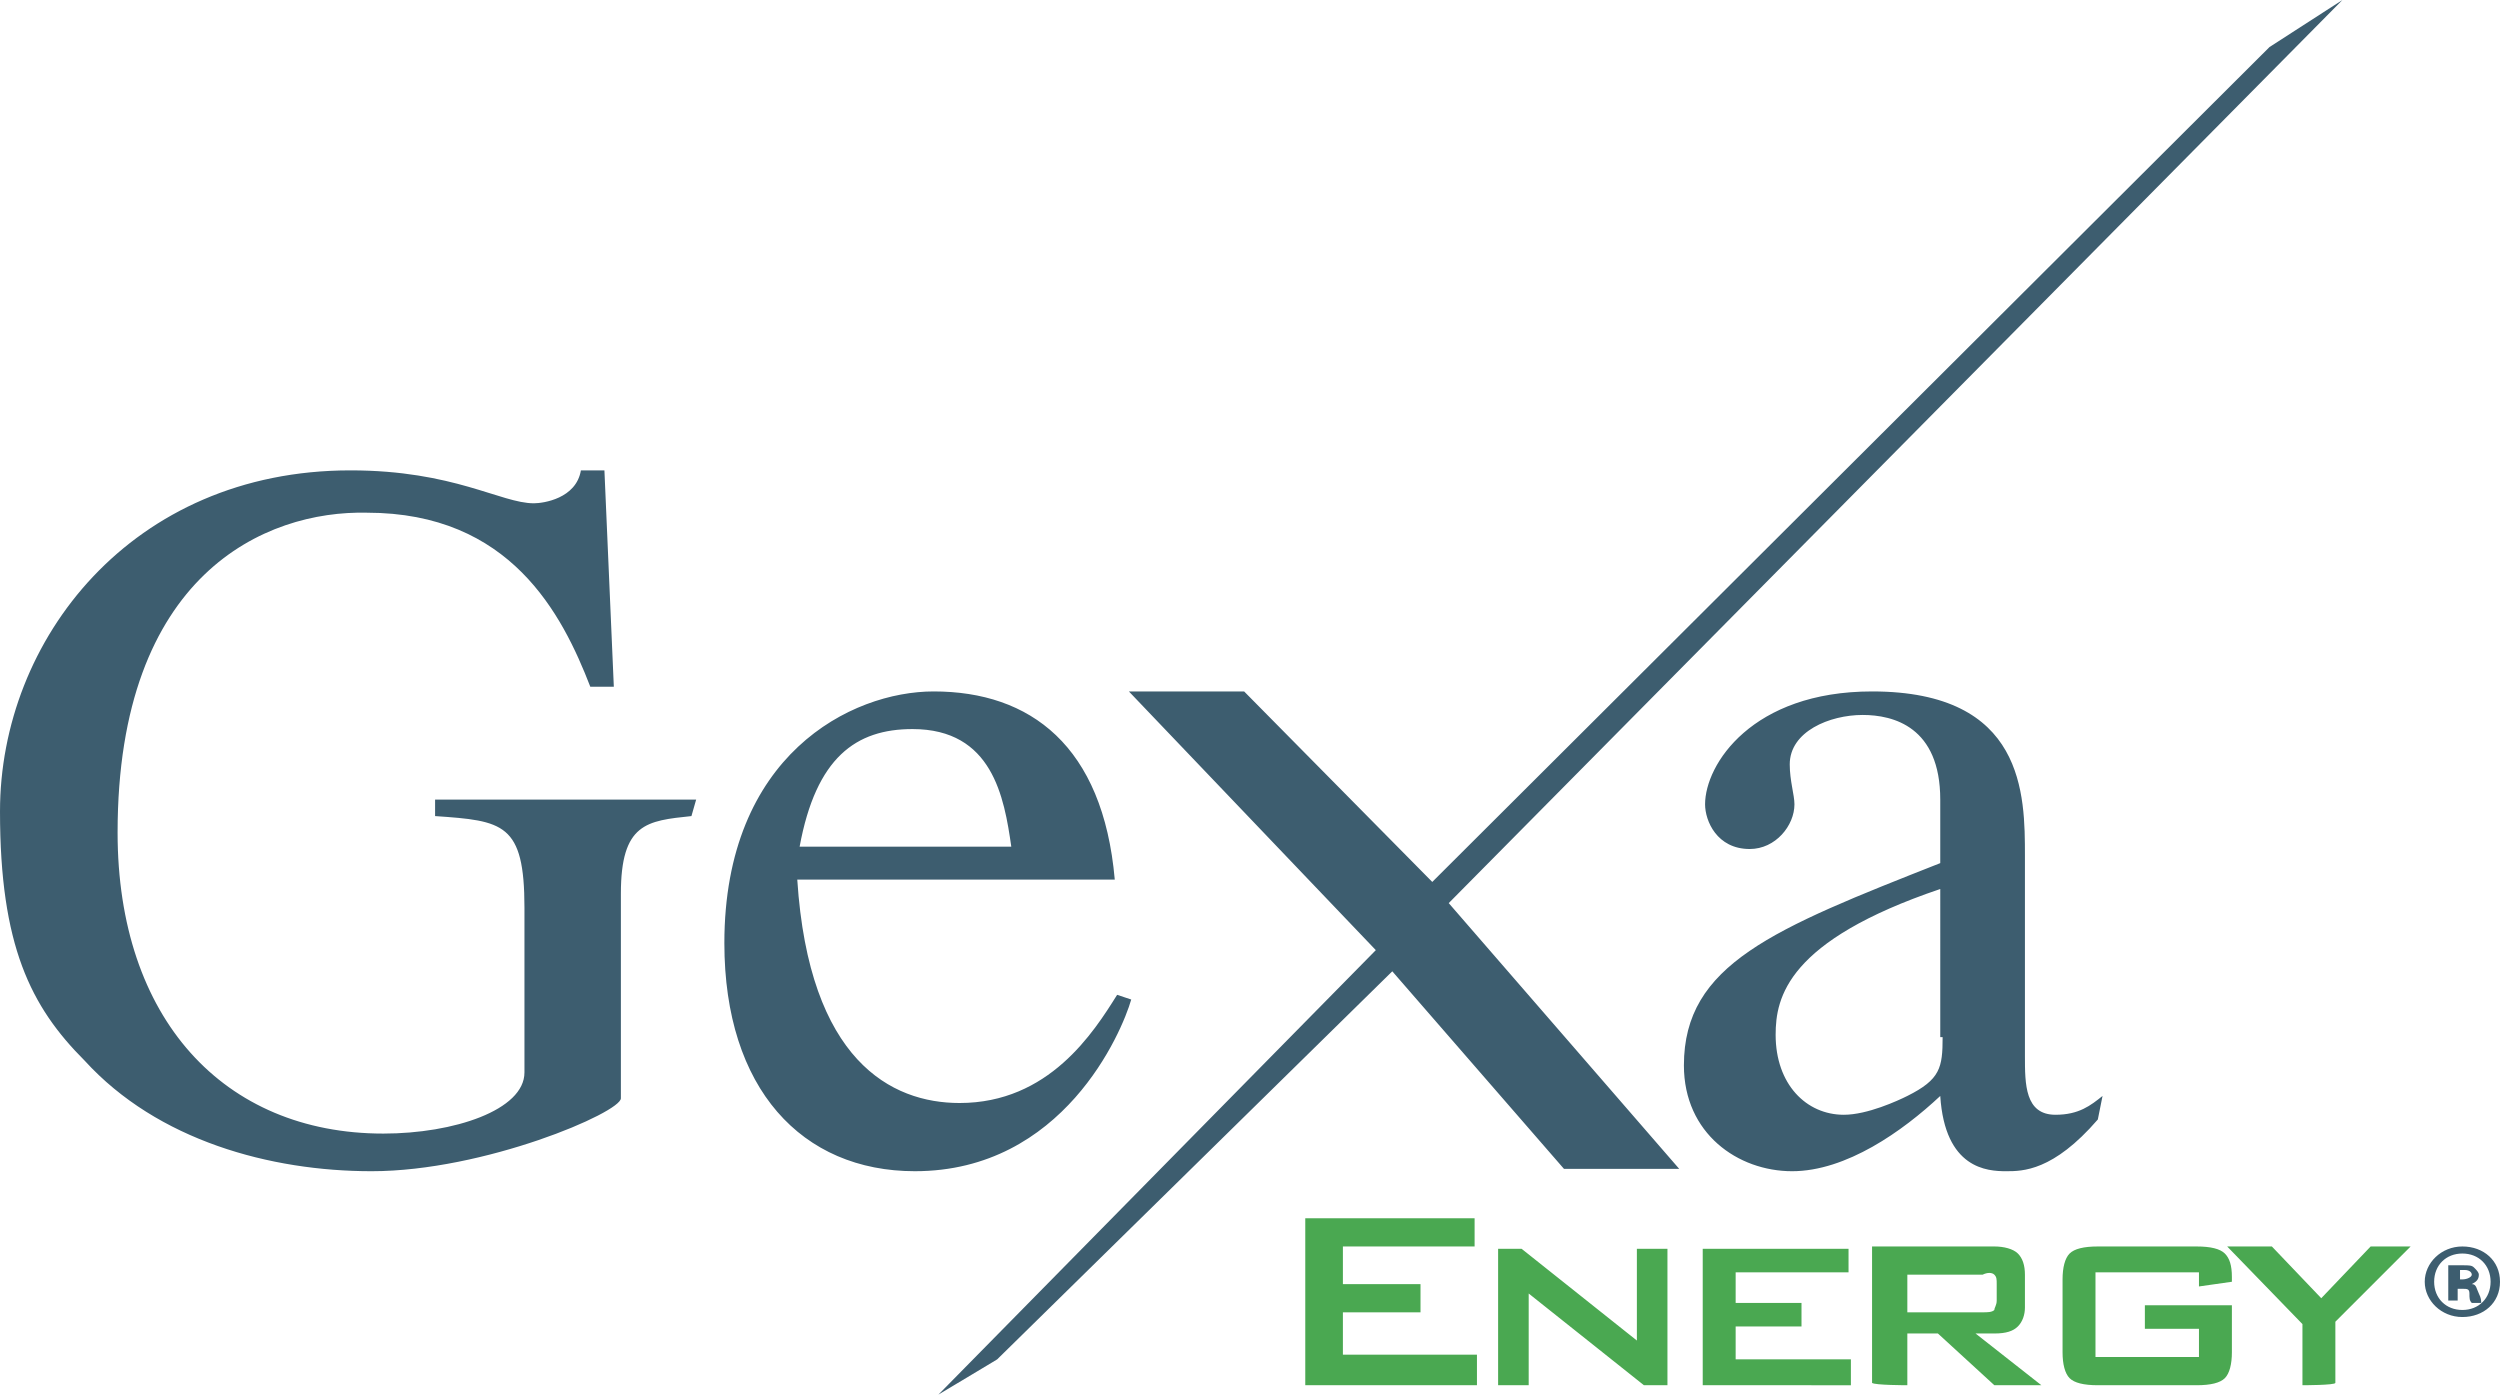
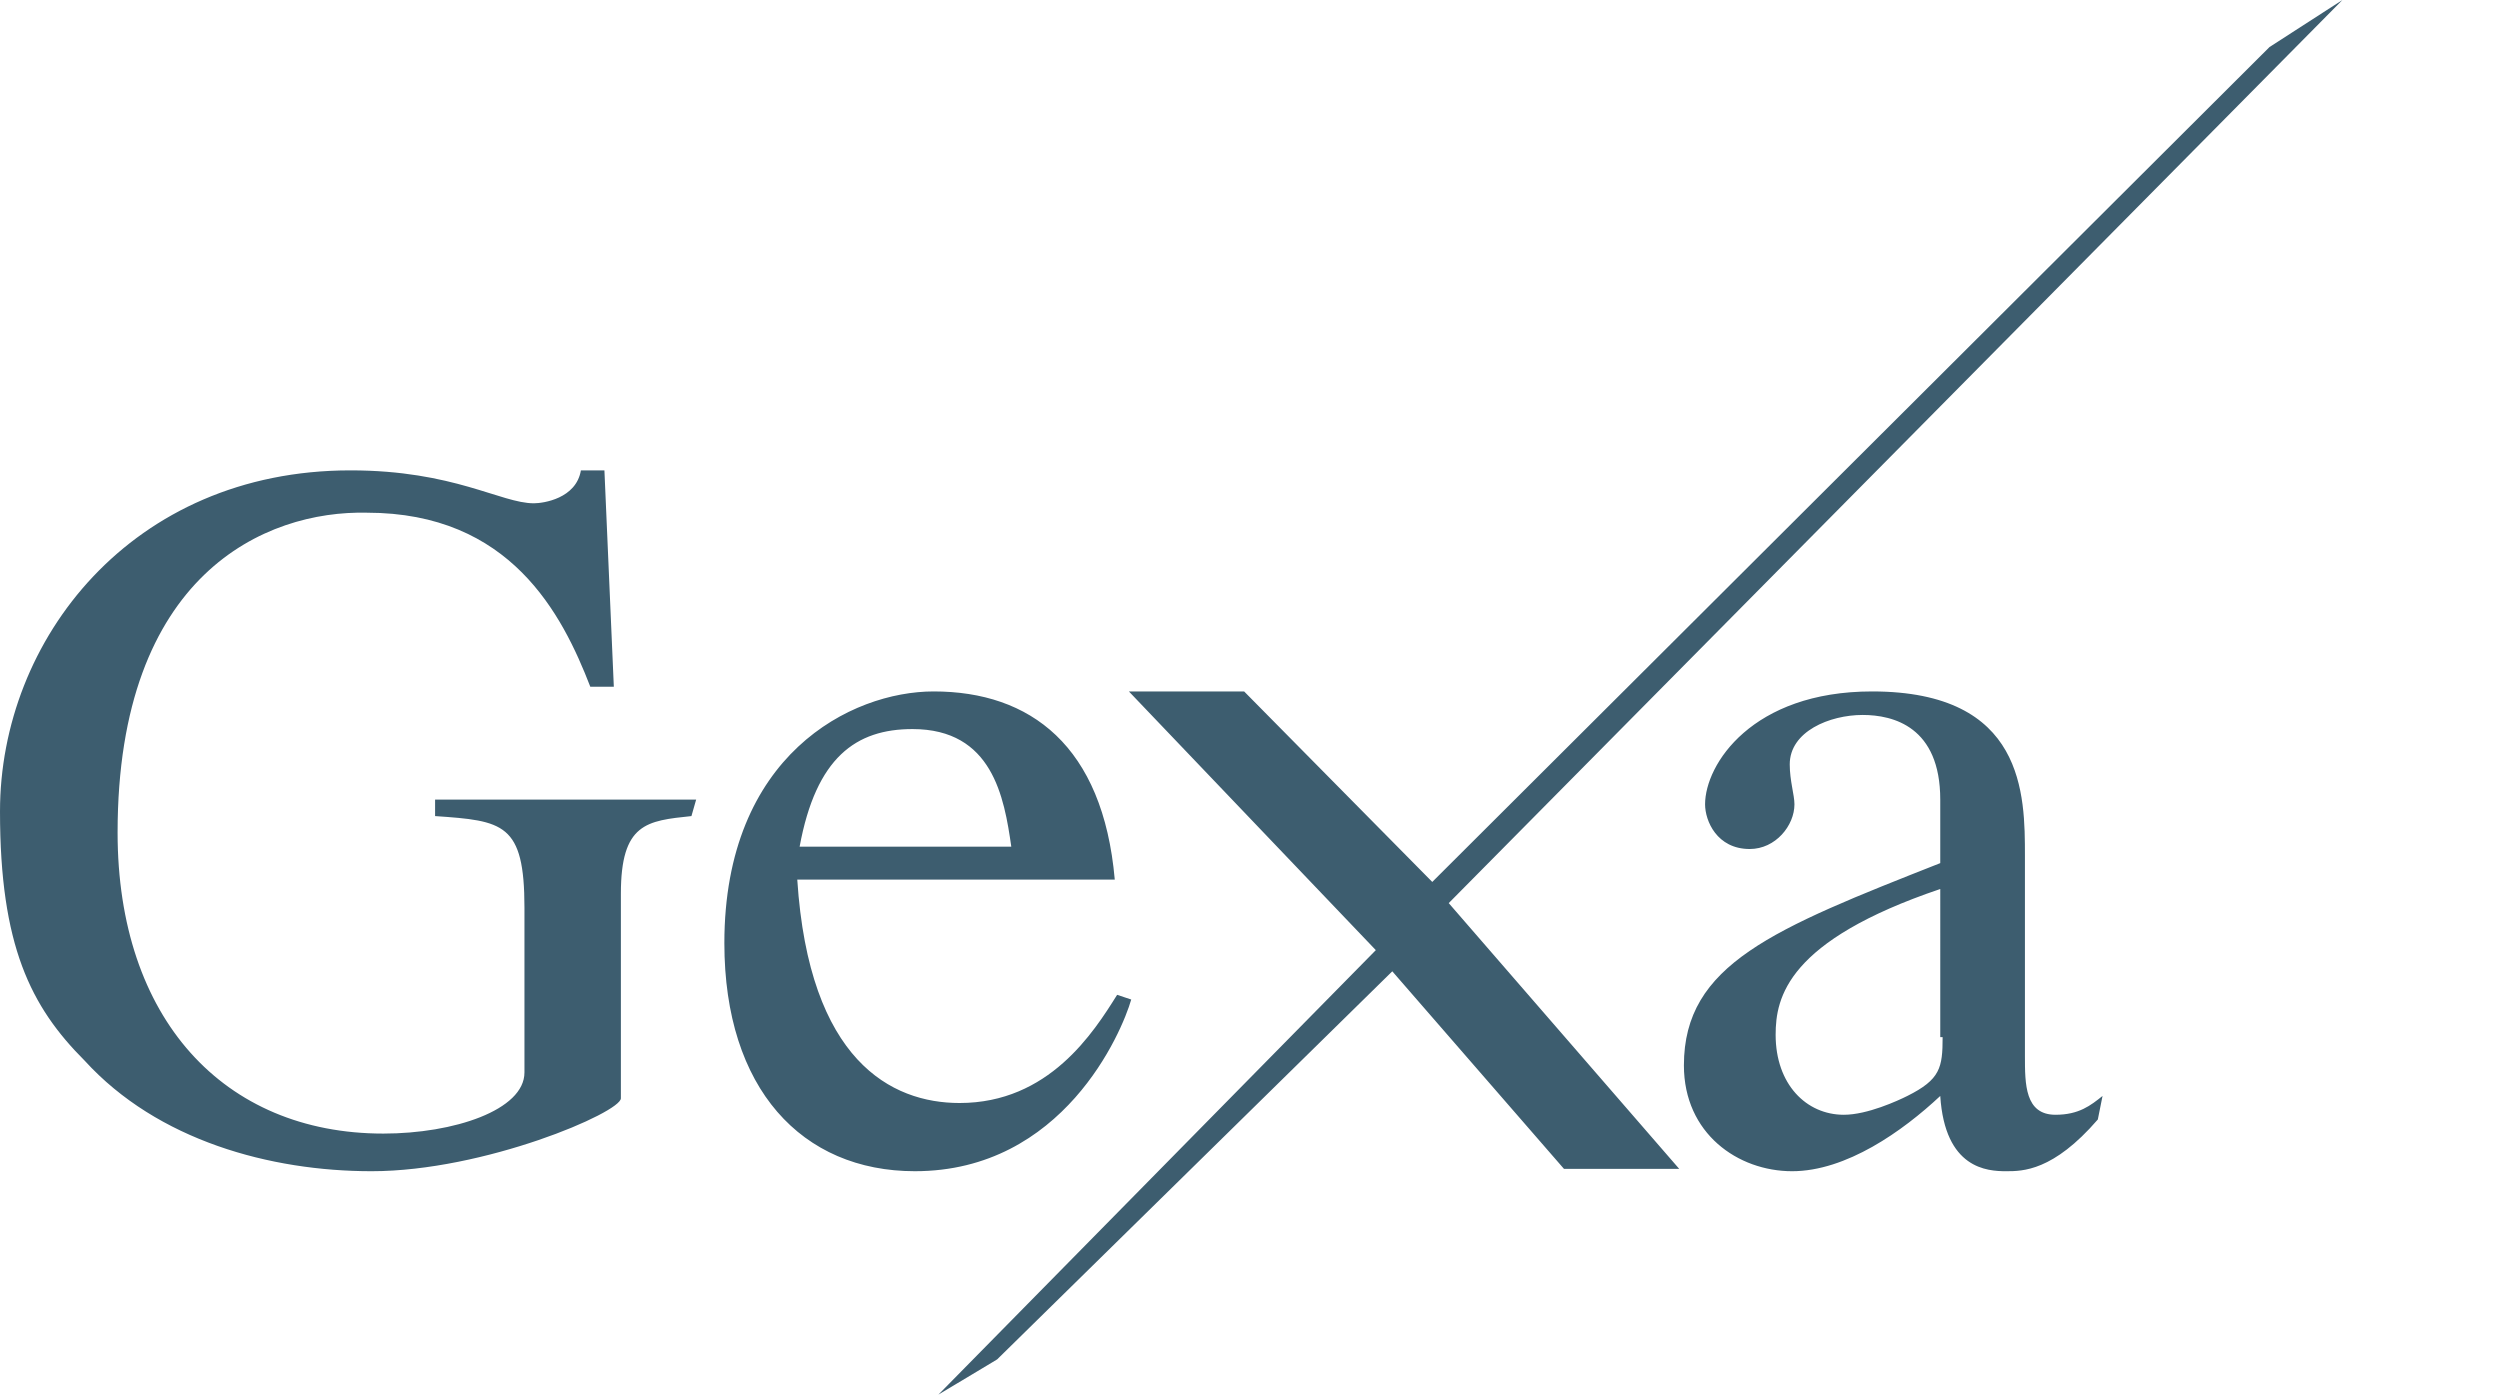
<svg xmlns="http://www.w3.org/2000/svg" version="1.1" id="Layer_1" x="0px" y="0px" viewBox="0 0 106.3 59.3" enable-background="new 0 0 106.3 59.3" xml:space="preserve">
  <g>
    <g>
-       <path fill-rule="evenodd" clip-rule="evenodd" fill="#4AA851" d="M97.9,58.9v-2.6L94.7,53h1.9l2.1,2.2l2.1-2.2h1.7l-3.2,3.2v2.6    C99.3,58.9,97.9,58.9,97.9,58.9z M93.5,54.1h-4.4v3.6h4.4v-1.2h-2.3v-1h3.7v2c0,0.5-0.1,0.9-0.3,1.1c-0.2,0.2-0.6,0.3-1.2,0.3    h-4.2c-0.6,0-1-0.1-1.2-0.3c-0.2-0.2-0.3-0.6-0.3-1.1v-3.1c0-0.5,0.1-0.9,0.3-1.1c0.2-0.2,0.6-0.3,1.2-0.3h4.2    c0.6,0,1,0.1,1.2,0.3c0.2,0.2,0.3,0.5,0.3,1v0.2l-1.4,0.2L93.5,54.1L93.5,54.1L93.5,54.1z M81.1,58.9v-2.2h1.3l2.4,2.2h2l-2.8-2.2    h0.8c0.5,0,0.8-0.1,1-0.3c0.2-0.2,0.3-0.5,0.3-0.8v-1.4c0-0.4-0.1-0.7-0.3-0.9c-0.2-0.2-0.6-0.3-1-0.3h-5.2v5.8    C79.7,58.9,81.1,58.9,81.1,58.9z M84.8,54.2c0.1,0.1,0.1,0.2,0.1,0.4v0.7c0,0.2-0.1,0.3-0.1,0.4c-0.1,0.1-0.3,0.1-0.5,0.1h-3.2    v-1.6h3.2C84.5,54.1,84.7,54.1,84.8,54.2 M72.4,58.9v-5.8h6.2v1h-4.8v1.3h2.8v1h-2.8v1.4h4.9v1.1L72.4,58.9L72.4,58.9z M63.7,58.9    v-5.8h1l4.9,3.9v-3.9h1.3v5.8h-1L65,55v3.9C65,58.9,63.7,58.9,63.7,58.9z M55.5,58.9v-7.1h7.2V53h-5.6v1.6h3.3v1.2h-3.3v1.8h5.7    v1.3H55.5z" />
      <path fill-rule="evenodd" clip-rule="evenodd" fill="#3D5D6F" d="M29.4,34.7c-1.9,0.2-3,0.3-3,3.3v8.7c0,0.6-5.8,3.1-10.6,3.1    c-4.3,0-9.1-1.3-12.2-4.7C1.3,42.8,0,40.2,0,34.5C0,27.2,5.6,20,14.9,20c4.4,0,6.4,1.4,7.8,1.4c0.4,0,1.8-0.2,2-1.4h1l0.4,9.2h-1    c-1.2-3.1-3.4-7.4-9.5-7.4C11.3,21.7,5,24.4,5,35.4c0,7.9,4.5,12.8,11.3,12.8c3,0,6-1,6-2.6v-7c0-3.6-0.9-3.7-3.8-3.9V34h11.1    L29.4,34.7L29.4,34.7L29.4,34.7z M96.5,2l3.1-2l-38,38.4l9.8,11.3h-4.9l-7.3-8.4L42.4,57.8l-2.5,1.5l18.6-18.9l-10.5-11h4.9l8,8.1    L96.5,2z M89.4,46.6c-0.5,0.4-1,0.8-2,0.8c-1.3,0-1.3-1.3-1.3-2.5v-8.5c0-2.6,0-7-6.5-7c-5.1,0-7.1,3.1-7.1,4.8    c0,0.7,0.5,1.9,1.9,1.9c1.1,0,1.9-1,1.9-1.9c0-0.4-0.2-1-0.2-1.7c0-1.4,1.7-2.1,3.1-2.1c1.3,0,3.3,0.5,3.3,3.6v2.7    c-7.1,2.8-10.9,4.3-10.9,8.6c0,2.9,2.3,4.5,4.6,4.5s4.7-1.7,6.3-3.2c0.2,3.1,2,3.2,2.8,3.2c0.7,0,2,0,3.9-2.2L89.4,46.6    C89.4,46.6,89.4,46.6,89.4,46.6z M82.6,44.1c0,1.3-0.1,1.8-1.5,2.5c-0.4,0.2-1.7,0.8-2.7,0.8c-1.6,0-2.9-1.3-2.9-3.4    c0-1.6,0.5-4,7-6.2V44.1z M47.5,42.3c-1,1.6-2.9,4.6-6.7,4.6c-2.9,0-6.4-1.8-6.9-9.5h13.5c-0.5-5.7-3.6-8-7.7-8    c-3.5,0-8.9,2.7-8.9,10.7c0,6.2,3.3,9.7,8.1,9.7c6.3,0,8.8-5.9,9.2-7.3L47.5,42.3C47.5,42.3,47.5,42.3,47.5,42.3z M34,36    c0.7-3.8,2.4-5,4.8-5c3.4,0,3.9,2.9,4.2,5C42.9,36,34,36,34,36z" />
    </g>
-     <path fill="#3D5D6F" d="M106.3,54.5c0,0.9-0.7,1.5-1.6,1.5s-1.6-0.7-1.6-1.5s0.7-1.5,1.6-1.5S106.3,53.6,106.3,54.5z M103.5,54.5   c0,0.7,0.5,1.2,1.2,1.2s1.2-0.5,1.2-1.2s-0.5-1.2-1.2-1.2S103.5,53.8,103.5,54.5z M104.5,55.3h-0.4v-1.5c0.1,0,0.3,0,0.6,0   c0.3,0,0.4,0,0.5,0.1c0.1,0.1,0.2,0.2,0.2,0.3c0,0.2-0.1,0.3-0.3,0.4v0c0.2,0,0.2,0.2,0.3,0.4c0.1,0.2,0.1,0.3,0.1,0.4h-0.4   c-0.1-0.1-0.1-0.2-0.1-0.4c0-0.2-0.1-0.2-0.3-0.2h-0.2L104.5,55.3L104.5,55.3L104.5,55.3z M104.5,54.4h0.2c0.2,0,0.4-0.1,0.4-0.2   c0-0.1-0.1-0.2-0.3-0.2c-0.1,0-0.2,0-0.2,0V54.4z" />
  </g>
</svg>